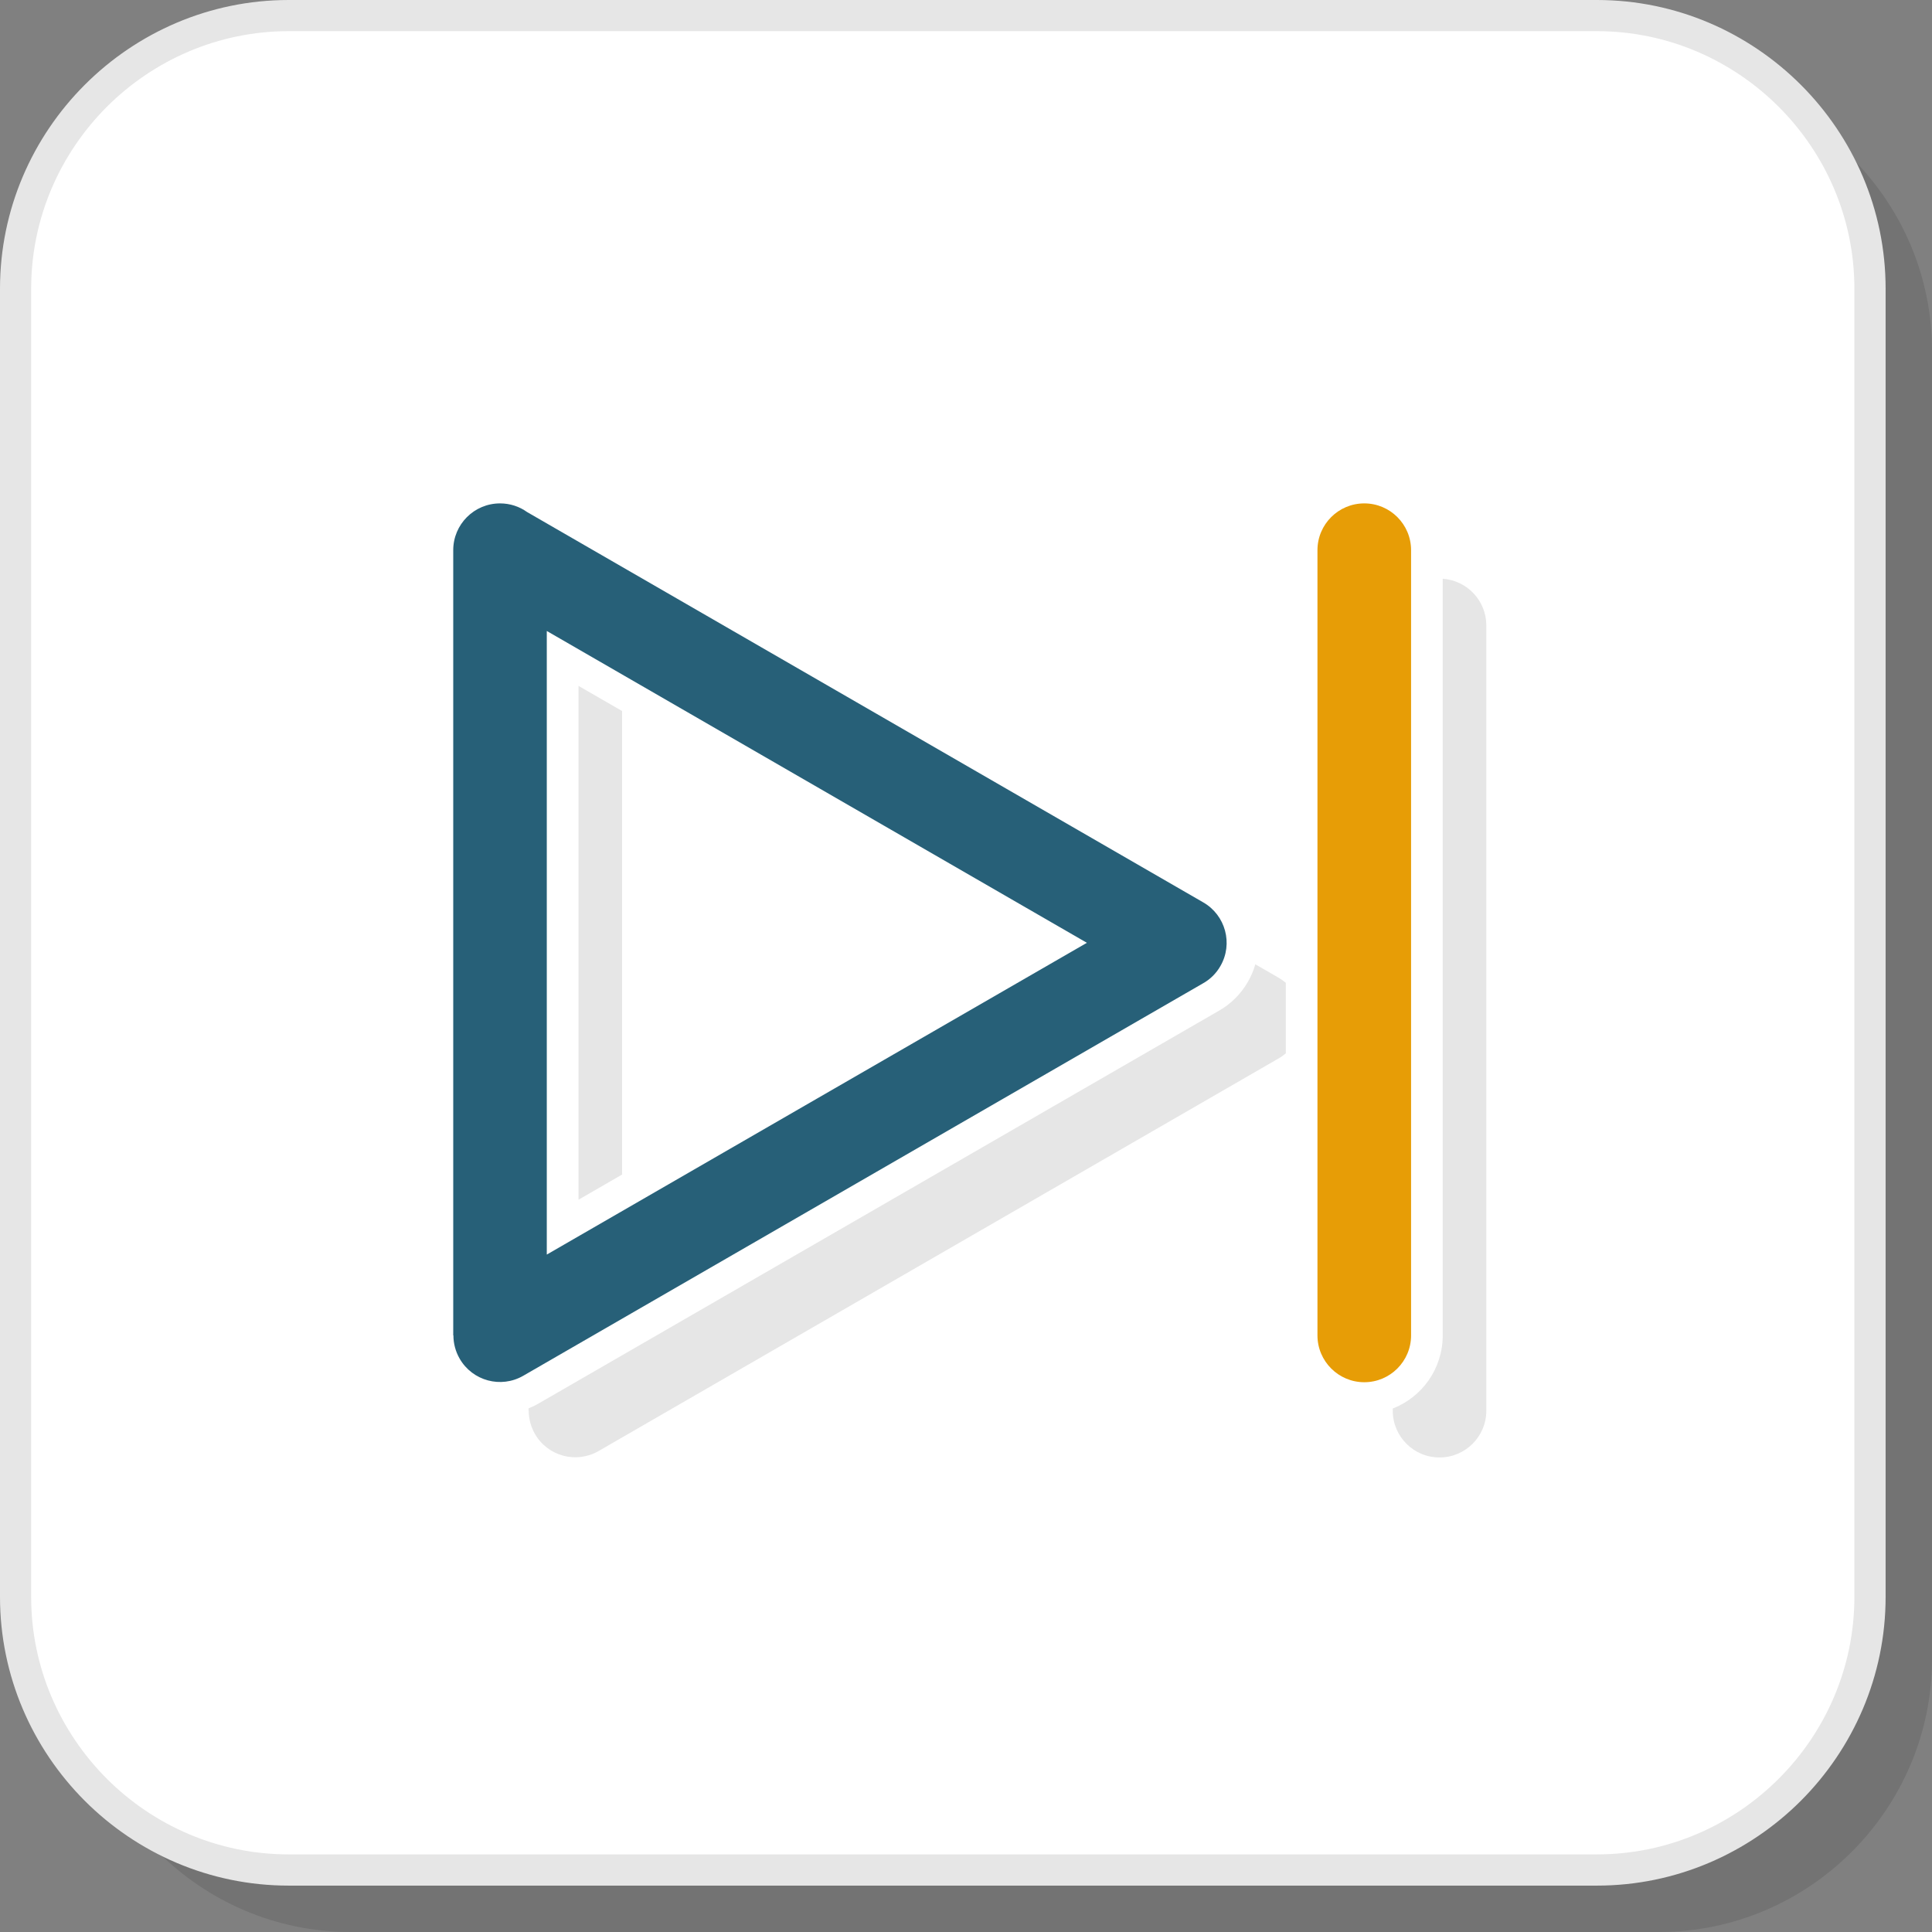
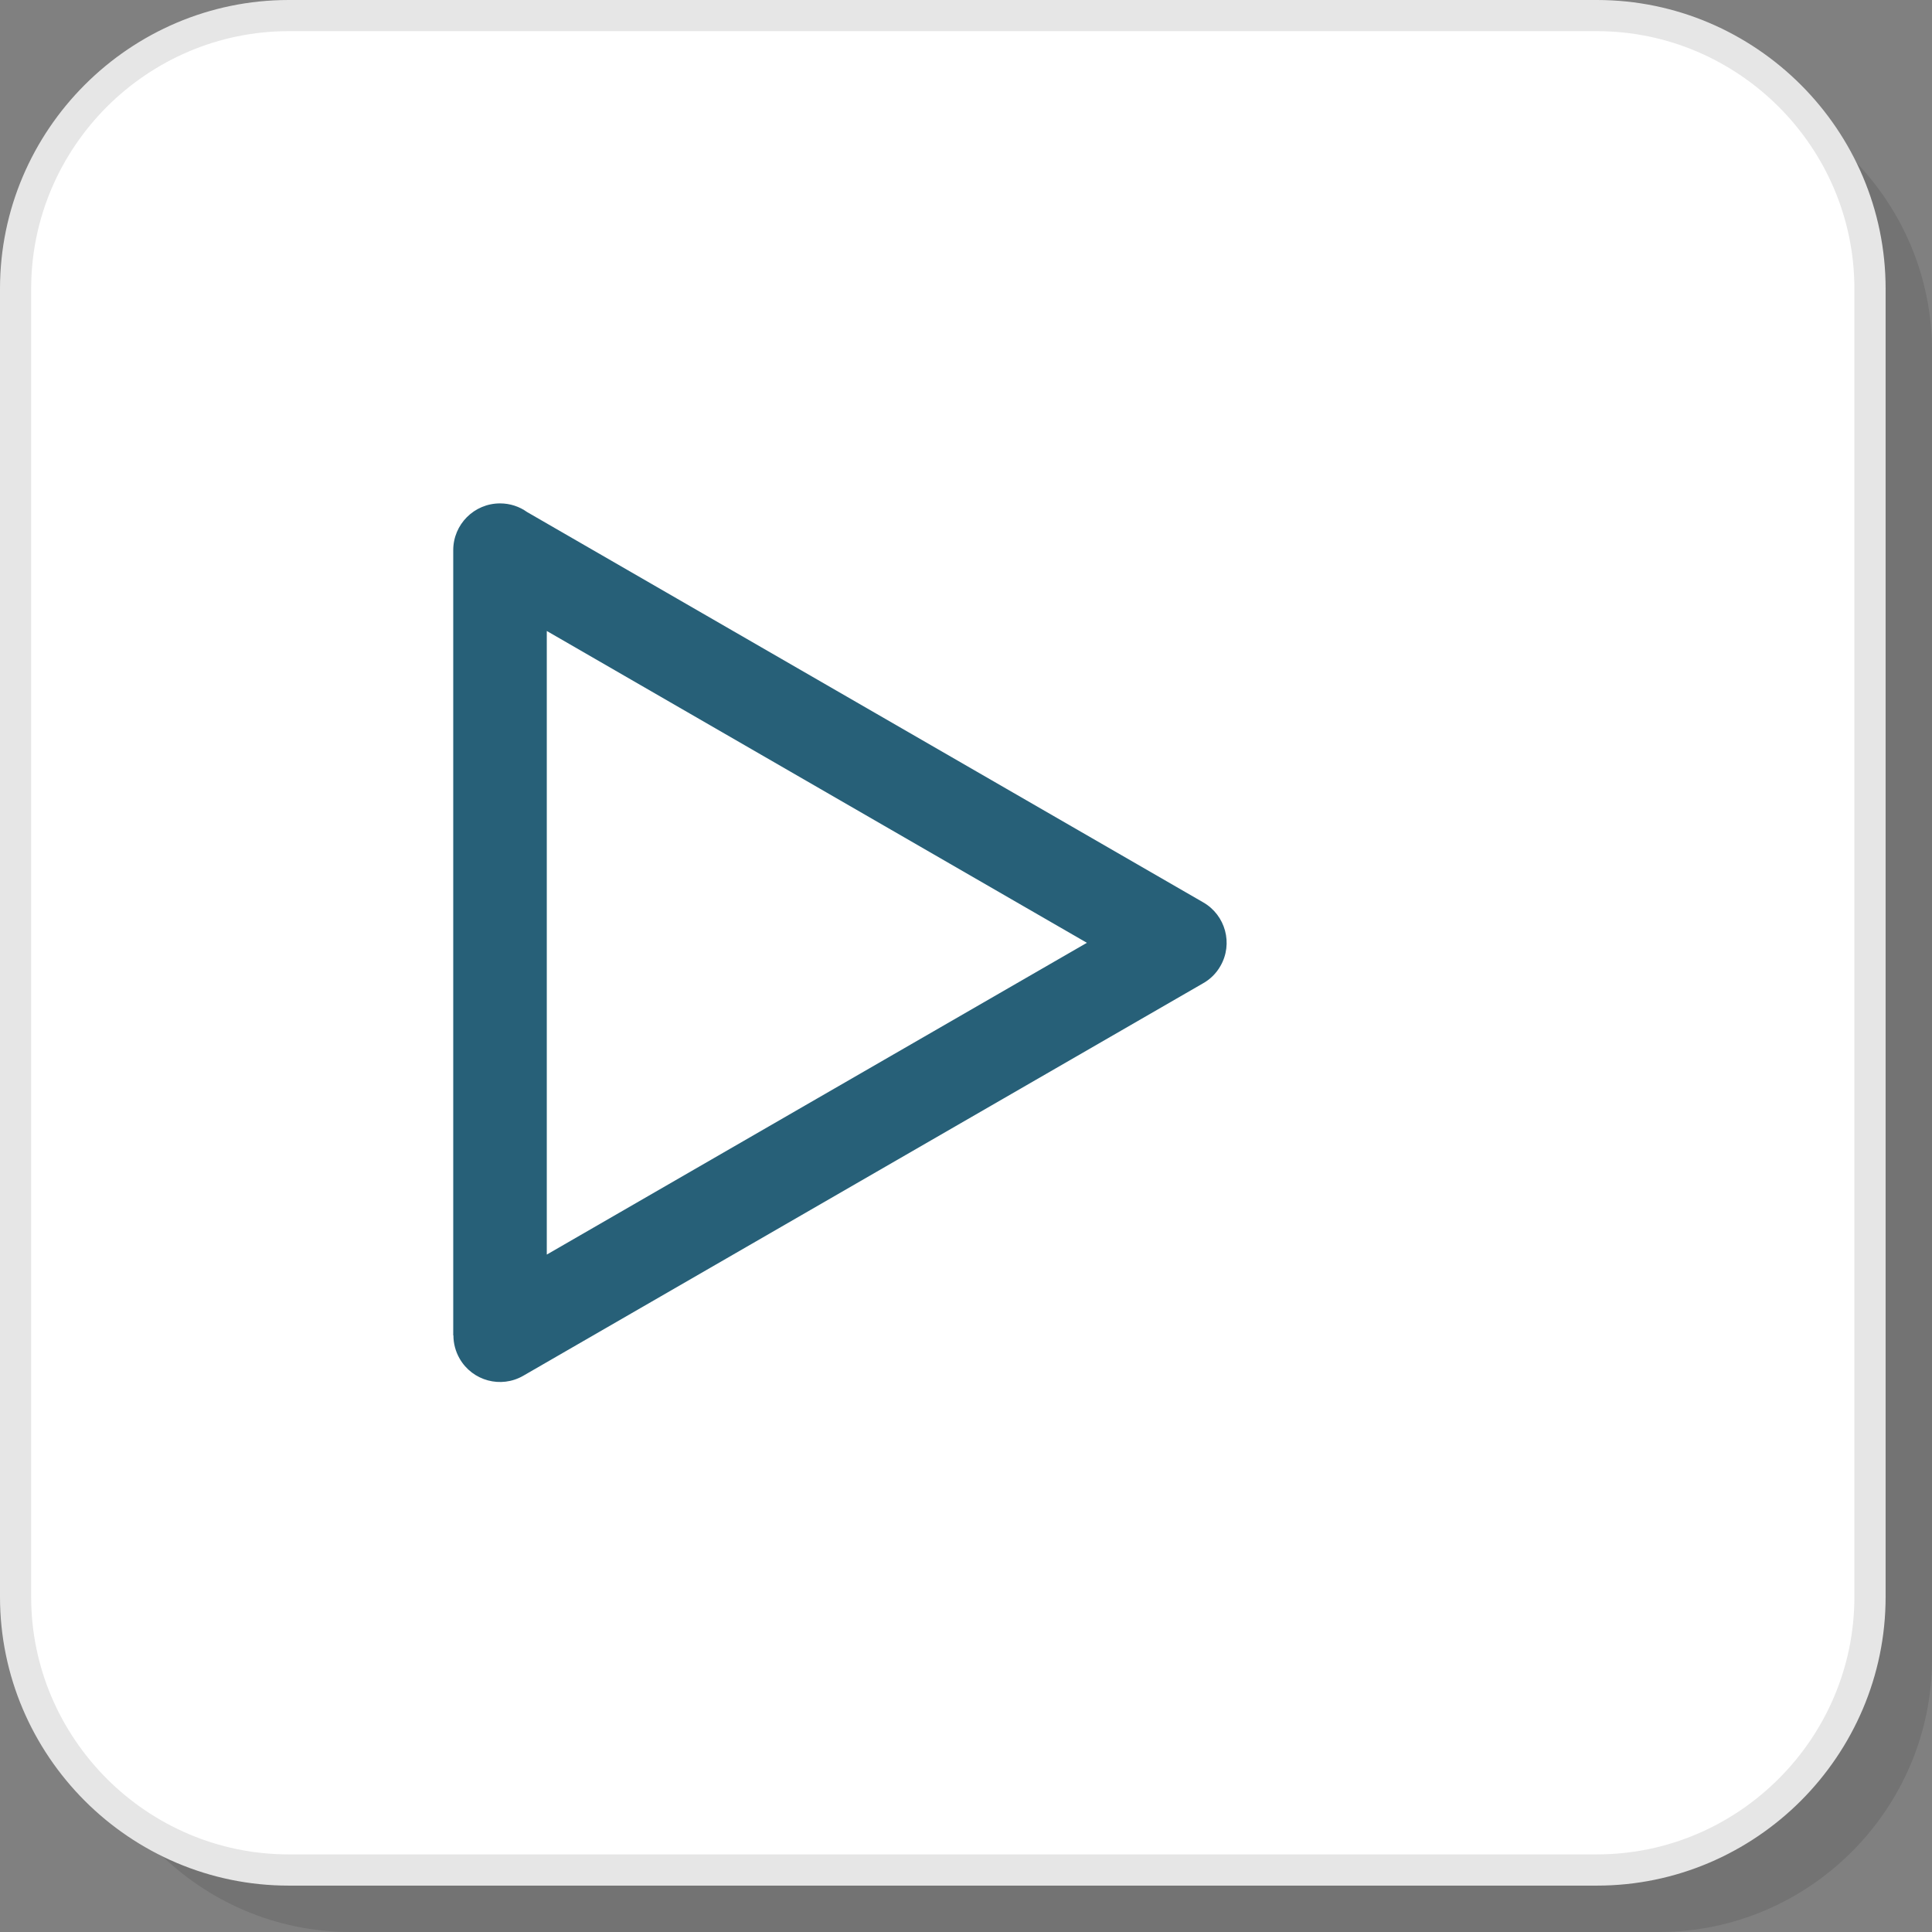
<svg xmlns="http://www.w3.org/2000/svg" xml:space="preserve" width="200px" height="200px" version="1.1" style="shape-rendering:geometricPrecision; text-rendering:geometricPrecision; image-rendering:optimizeQuality; fill-rule:evenodd; clip-rule:evenodd" viewBox="0 0 317.4 317.4">
  <rect x="0" y="0" width="317.4" height="317.4" fill="#808080" stroke="none" />
  <defs>
    <style type="text/css">
   
    .fil1 {fill:white}
    .fil3 {fill:#276078;fill-rule:nonzero}
    .fil2 {fill:#E6E6E6;fill-rule:nonzero}
    .fil4 {fill:#E79D06;fill-rule:nonzero}
    .fil0 {fill:black;fill-opacity:0.102}
   
  </style>
  </defs>
  <g id="Layer_x0020_1">
    <path class="fil0" d="M57.61 317.4l214.92 0c24.68,0 44.87,-20.19 44.87,-44.87l0 -214.92c0,-24.67 -20.19,-44.86 -44.87,-44.86l-214.92 0c-24.67,0 -44.86,20.19 -44.86,44.86l0 214.92c0,24.68 20.19,44.87 44.86,44.87z" />
    <rect class="fil1" x="2.56" y="2.56" width="304.65" height="304.65" rx="44.87" ry="44.87" />
    <path class="fil2" d="M47.43 304.65l214.92 0c11.63,0 22.2,-4.76 29.87,-12.43 7.67,-7.67 12.43,-18.24 12.43,-29.87l0 -214.92c0,-11.63 -4.76,-22.21 -12.43,-29.88 -7.67,-7.66 -18.24,-12.43 -29.87,-12.43l-214.92 0c-11.63,0 -22.21,4.77 -29.88,12.43 -7.66,7.67 -12.43,18.25 -12.43,29.88l0 214.92c0,11.63 4.77,22.2 12.43,29.87 7.67,7.67 18.25,12.43 29.88,12.43zm214.92 5.13l-214.92 0c-13.05,0 -24.91,-5.34 -33.5,-13.93 -8.59,-8.6 -13.93,-20.46 -13.93,-33.5l0 -214.92c0,-13.05 5.34,-24.91 13.93,-33.5 8.59,-8.59 20.45,-13.93 33.5,-13.93l214.92 0c13.04,0 24.9,5.34 33.5,13.93 8.59,8.59 13.93,20.45 13.93,33.5l0 214.92c0,13.04 -5.34,24.9 -13.93,33.5 -8.6,8.59 -20.46,13.93 -33.5,13.93z" />
-     <path class="fil2" d="M209.96 173.94l-111.63 64.45c-3.67,2.11 -8.35,0.84 -10.45,-2.82 -0.69,-1.21 -1.02,-2.52 -1.02,-3.82l-0.03 0 0 -0.38c0.59,-0.23 1.17,-0.51 1.73,-0.84l111.64 -64.45c1.97,-1.1 3.65,-2.76 4.82,-4.79 0.53,-0.92 0.93,-1.89 1.21,-2.87l3.82 2.2c0.43,0.25 0.82,0.53 1.19,0.84l0 11.59c-0.4,0.34 -0.83,0.64 -1.28,0.89zm27.06 -78.86c4,0.28 7.16,3.6 7.16,7.67l0 129.01c0,4.24 -3.44,7.68 -7.68,7.68 -4.25,0 -7.69,-3.44 -7.69,-7.68l0 -0.36c4.81,-1.87 8.21,-6.54 8.21,-12.01l0 -124.31zm-134.82 21.73l0 76.15 -7.16 4.14 0 -84.42 7.16 4.13z" />
    <path class="fil3" d="M197.6 161.57l-111.64 64.45c-3.66,2.11 -8.34,0.85 -10.45,-2.82 -0.69,-1.2 -1.02,-2.52 -1.02,-3.81l-0.03 0 0 -129c0,-4.25 3.44,-7.69 7.69,-7.69 1.65,0 3.19,0.52 4.44,1.42l111.09 64.13c3.66,2.11 4.93,6.79 2.82,10.45 -0.71,1.25 -1.73,2.22 -2.9,2.87zm-63.41 18.93l44.37 -25.61 -88.73 -51.23 0 102.45 44.36 -25.61z" />
-     <path class="fil4" d="M216.44 90.39c0,-4.25 3.45,-7.69 7.69,-7.69 4.25,0 7.69,3.44 7.69,7.69l0 129c0,4.24 -3.44,7.69 -7.69,7.69 -4.24,0 -7.69,-3.45 -7.69,-7.69l0 -129z" />
  </g>
</svg>